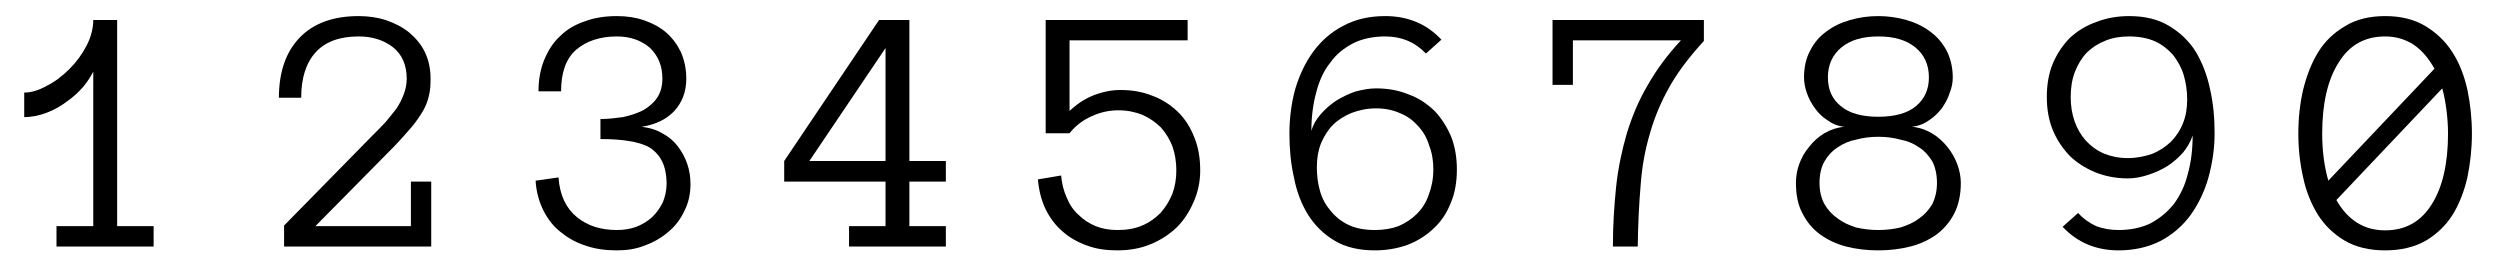
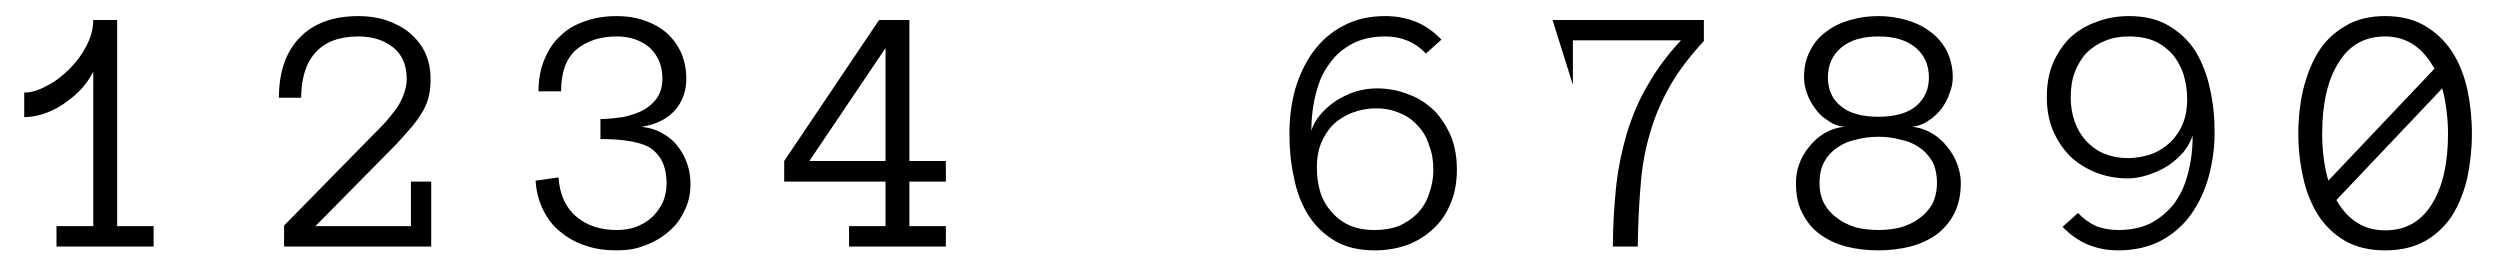
<svg xmlns="http://www.w3.org/2000/svg" width="298px" height="32px" viewBox="0 0 298 32" version="1.1">
  <g id="surface1">
    <path style=" stroke:none;fill-rule:nonzero;fill:rgb(0%,0%,0%);fill-opacity:1;" d="M 18.312 29.383 L 18.312 26.957 L 13.965 26.957 L 13.965 2.383 L 11.117 2.383 C 11.117 3.383 10.848 4.418 10.312 5.457 C 9.773 6.496 9.082 7.418 8.273 8.227 C 7.465 9.035 6.582 9.727 5.582 10.227 C 4.617 10.766 3.734 11.035 2.887 11.035 L 2.887 13.957 C 3.812 13.957 4.734 13.766 5.617 13.418 C 6.504 13.074 7.312 12.613 8.004 12.074 C 8.734 11.574 9.387 10.957 9.926 10.344 C 10.465 9.688 10.848 9.074 11.117 8.535 L 11.117 26.957 L 6.734 26.957 L 6.734 29.383 Z M 18.312 29.383 " />
    <path style=" stroke:none;fill-rule:nonzero;fill:rgb(0%,0%,0%);fill-opacity:1;" d="M 51.324 9.383 C 51.324 8.188 51.094 7.148 50.633 6.188 C 50.211 5.305 49.555 4.535 48.785 3.883 C 47.98 3.227 47.055 2.766 46.055 2.418 C 45.016 2.074 43.902 1.918 42.746 1.918 C 39.672 1.918 37.324 2.805 35.711 4.496 C 34.055 6.227 33.246 8.613 33.246 11.648 L 35.902 11.648 C 35.902 9.305 36.48 7.496 37.633 6.227 C 38.785 4.957 40.516 4.344 42.746 4.344 C 44.363 4.344 45.711 4.766 46.824 5.613 C 47.902 6.457 48.48 7.727 48.48 9.383 C 48.48 9.996 48.363 10.613 48.133 11.227 C 47.902 11.844 47.633 12.383 47.246 12.957 C 46.824 13.496 46.402 14.035 45.941 14.574 C 45.441 15.113 44.902 15.648 44.363 16.188 L 33.863 26.883 L 33.863 29.383 L 51.402 29.383 L 51.402 21.648 L 48.98 21.648 L 48.98 26.957 L 37.594 26.957 L 47.016 17.418 C 47.863 16.535 48.516 15.766 49.094 15.113 C 49.672 14.418 50.094 13.766 50.441 13.188 C 50.785 12.574 51.016 11.957 51.133 11.383 C 51.285 10.766 51.324 10.113 51.324 9.383 Z M 51.324 9.383 " />
    <path style=" stroke:none;fill-rule:nonzero;fill:rgb(0%,0%,0%);fill-opacity:1;" d="M 82.305 21.918 C 82.305 21.113 82.188 20.305 81.918 19.535 C 81.652 18.766 81.305 18.113 80.805 17.457 C 80.344 16.844 79.727 16.305 78.996 15.918 C 78.305 15.496 77.457 15.227 76.496 15.113 C 78.188 14.844 79.496 14.188 80.418 13.188 C 81.344 12.148 81.805 10.883 81.805 9.383 C 81.805 8.188 81.574 7.148 81.152 6.188 C 80.727 5.305 80.152 4.535 79.418 3.883 C 78.652 3.227 77.766 2.766 76.766 2.418 C 75.766 2.074 74.688 1.918 73.535 1.918 C 72.152 1.918 70.844 2.113 69.727 2.535 C 68.574 2.918 67.574 3.496 66.766 4.305 C 65.957 5.035 65.344 5.996 64.883 7.113 C 64.418 8.227 64.188 9.496 64.188 10.883 L 66.883 10.883 C 66.883 8.648 67.457 6.996 68.688 5.918 C 69.918 4.883 71.535 4.344 73.535 4.344 C 75.113 4.344 76.418 4.805 77.457 5.688 C 78.457 6.648 78.957 7.844 78.957 9.383 C 78.957 10.305 78.727 11.074 78.305 11.688 C 77.883 12.305 77.305 12.766 76.652 13.148 C 75.957 13.496 75.152 13.766 74.266 13.957 C 73.418 14.074 72.496 14.188 71.574 14.188 L 71.574 16.574 C 72.844 16.574 73.996 16.648 74.918 16.805 C 75.918 16.957 76.727 17.188 77.418 17.574 C 78.074 17.996 78.574 18.535 78.918 19.227 C 79.266 19.918 79.457 20.844 79.457 21.918 C 79.457 22.727 79.266 23.496 78.996 24.148 C 78.652 24.805 78.266 25.383 77.727 25.883 C 77.188 26.383 76.535 26.766 75.844 27.035 C 75.113 27.305 74.344 27.418 73.535 27.418 C 71.613 27.418 70.035 26.918 68.766 25.883 C 67.457 24.805 66.727 23.266 66.574 21.148 L 63.844 21.535 C 63.918 22.883 64.266 24.074 64.805 25.148 C 65.344 26.188 66.035 27.074 66.918 27.727 C 67.766 28.418 68.766 28.957 69.883 29.305 C 70.996 29.688 72.227 29.844 73.535 29.844 C 74.688 29.844 75.805 29.688 76.844 29.266 C 77.918 28.883 78.844 28.344 79.652 27.648 C 80.457 26.996 81.113 26.148 81.574 25.148 C 82.074 24.188 82.305 23.113 82.305 21.918 Z M 82.305 21.918 " />
    <path style=" stroke:none;fill-rule:nonzero;fill:rgb(0%,0%,0%);fill-opacity:1;" d="M 112.746 29.383 L 112.746 26.957 L 108.398 26.957 L 108.398 21.648 L 112.746 21.648 L 112.746 19.188 L 108.398 19.188 L 108.398 2.383 L 104.785 2.383 L 93.477 19.188 L 93.477 21.648 L 105.555 21.648 L 105.555 26.957 L 101.207 26.957 L 101.207 29.383 Z M 105.555 19.188 L 96.477 19.188 L 105.555 5.727 Z M 105.555 19.188 " />
-     <path style=" stroke:none;fill-rule:nonzero;fill:rgb(0%,0%,0%);fill-opacity:1;" d="M 143.066 20.305 C 143.066 18.844 142.836 17.496 142.336 16.305 C 141.875 15.148 141.219 14.113 140.375 13.305 C 139.527 12.496 138.527 11.844 137.375 11.418 C 136.219 10.957 134.953 10.727 133.566 10.727 C 132.453 10.727 131.375 10.957 130.297 11.383 C 129.258 11.805 128.336 12.418 127.488 13.227 L 127.488 4.805 L 141.566 4.805 L 141.566 2.383 L 124.645 2.383 L 124.645 15.883 L 127.488 15.883 C 128.219 14.957 129.105 14.305 130.145 13.844 C 131.145 13.383 132.219 13.148 133.297 13.148 C 134.375 13.148 135.297 13.344 136.184 13.688 C 137.027 14.074 137.758 14.574 138.375 15.188 C 138.953 15.844 139.414 16.574 139.758 17.457 C 140.066 18.344 140.219 19.305 140.219 20.305 C 140.219 21.305 140.066 22.227 139.758 23.074 C 139.414 23.918 138.953 24.688 138.336 25.383 C 137.719 25.996 136.988 26.535 136.145 26.883 C 135.258 27.266 134.297 27.418 133.184 27.418 C 132.258 27.418 131.375 27.266 130.605 26.957 C 129.797 26.613 129.145 26.188 128.566 25.613 C 127.953 25.074 127.488 24.383 127.145 23.535 C 126.797 22.766 126.566 21.883 126.488 20.918 L 123.719 21.383 C 123.836 22.727 124.145 23.918 124.645 24.957 C 125.184 26.035 125.836 26.883 126.684 27.613 C 127.527 28.344 128.488 28.883 129.566 29.266 C 130.684 29.688 131.875 29.844 133.184 29.844 C 134.605 29.844 135.953 29.613 137.145 29.113 C 138.375 28.613 139.414 27.918 140.297 27.074 C 141.145 26.227 141.797 25.188 142.297 24.035 C 142.797 22.883 143.066 21.648 143.066 20.305 Z M 143.066 20.305 " />
    <path style=" stroke:none;fill-rule:nonzero;fill:rgb(0%,0%,0%);fill-opacity:1;" d="M 173.66 20.188 C 173.66 18.766 173.43 17.457 172.969 16.266 C 172.469 15.113 171.816 14.074 171.008 13.227 C 170.121 12.383 169.121 11.688 167.93 11.266 C 166.738 10.766 165.43 10.535 164.047 10.535 C 163.199 10.535 162.391 10.688 161.547 10.918 C 160.738 11.188 159.969 11.574 159.277 11.996 C 158.586 12.457 157.969 12.996 157.43 13.613 C 156.891 14.227 156.508 14.883 156.316 15.613 C 156.316 13.957 156.508 12.418 156.891 11.035 C 157.238 9.648 157.777 8.457 158.547 7.496 C 159.238 6.496 160.199 5.727 161.316 5.148 C 162.391 4.613 163.699 4.344 165.121 4.344 C 167.086 4.344 168.699 5.035 169.969 6.383 L 171.816 4.727 C 170.047 2.844 167.816 1.918 165.121 1.918 C 163.199 1.918 161.547 2.305 160.121 3.074 C 158.699 3.805 157.508 4.844 156.547 6.148 C 155.586 7.457 154.891 8.957 154.391 10.613 C 153.93 12.305 153.699 14.074 153.699 15.918 C 153.699 17.727 153.855 19.457 154.238 21.148 C 154.547 22.805 155.121 24.305 155.93 25.613 C 156.738 26.883 157.777 27.918 159.086 28.688 C 160.355 29.457 161.969 29.844 163.891 29.844 C 165.277 29.844 166.586 29.613 167.777 29.188 C 168.969 28.727 170.008 28.074 170.891 27.227 C 171.777 26.418 172.469 25.383 172.93 24.188 C 173.43 23.035 173.66 21.688 173.66 20.188 Z M 170.855 20.188 C 170.855 21.305 170.66 22.266 170.316 23.188 C 170.008 24.113 169.508 24.883 168.891 25.496 C 168.277 26.113 167.547 26.574 166.699 26.957 C 165.855 27.266 164.891 27.418 163.891 27.418 C 162.699 27.418 161.66 27.227 160.816 26.844 C 159.969 26.457 159.238 25.883 158.66 25.188 C 158.086 24.535 157.621 23.727 157.355 22.805 C 157.086 21.918 156.969 20.918 156.969 19.918 C 156.969 18.883 157.121 17.957 157.469 17.074 C 157.816 16.266 158.277 15.496 158.891 14.883 C 159.508 14.266 160.277 13.805 161.121 13.457 C 162.047 13.113 162.969 12.918 164.047 12.918 C 165.086 12.918 166.047 13.113 166.891 13.496 C 167.777 13.844 168.469 14.383 169.047 15.035 C 169.621 15.648 170.086 16.418 170.355 17.344 C 170.699 18.188 170.855 19.188 170.855 20.188 Z M 170.855 20.188 " />
-     <path style=" stroke:none;fill-rule:nonzero;fill:rgb(0%,0%,0%);fill-opacity:1;" d="M 203.102 4.883 L 203.102 2.383 L 185.062 2.383 L 185.062 10.113 L 187.488 10.113 L 187.488 4.805 L 200.371 4.805 C 198.793 6.496 197.449 8.305 196.41 10.148 C 195.332 11.957 194.527 13.918 193.91 15.918 C 193.332 17.918 192.871 20.074 192.641 22.266 C 192.41 24.496 192.258 26.883 192.258 29.383 L 195.219 29.383 C 195.258 26.727 195.371 24.305 195.562 22.113 C 195.719 19.883 196.102 17.805 196.68 15.883 C 197.219 13.957 198.027 12.074 199.027 10.305 C 200.027 8.535 201.41 6.727 203.102 4.883 Z M 203.102 4.883 " />
+     <path style=" stroke:none;fill-rule:nonzero;fill:rgb(0%,0%,0%);fill-opacity:1;" d="M 203.102 4.883 L 203.102 2.383 L 185.062 2.383 L 187.488 10.113 L 187.488 4.805 L 200.371 4.805 C 198.793 6.496 197.449 8.305 196.41 10.148 C 195.332 11.957 194.527 13.918 193.91 15.918 C 193.332 17.918 192.871 20.074 192.641 22.266 C 192.41 24.496 192.258 26.883 192.258 29.383 L 195.219 29.383 C 195.258 26.727 195.371 24.305 195.562 22.113 C 195.719 19.883 196.102 17.805 196.68 15.883 C 197.219 13.957 198.027 12.074 199.027 10.305 C 200.027 8.535 201.41 6.727 203.102 4.883 Z M 203.102 4.883 " />
    <path style=" stroke:none;fill-rule:nonzero;fill:rgb(0%,0%,0%);fill-opacity:1;" d="M 233.73 21.805 C 233.73 21.074 233.578 20.305 233.309 19.574 C 233.039 18.844 232.617 18.113 232.117 17.496 C 231.578 16.844 231 16.305 230.27 15.883 C 229.539 15.457 228.77 15.188 227.887 15.113 C 228.656 15.035 229.348 14.766 229.926 14.344 C 230.539 13.957 231.039 13.457 231.461 12.918 C 231.848 12.344 232.191 11.766 232.387 11.113 C 232.656 10.457 232.77 9.844 232.77 9.227 C 232.77 8.035 232.5 6.957 232.039 6.035 C 231.539 5.113 230.887 4.344 230.078 3.766 C 229.27 3.148 228.309 2.688 227.23 2.383 C 226.156 2.074 225.039 1.918 223.887 1.918 C 222.73 1.918 221.617 2.074 220.539 2.383 C 219.461 2.688 218.5 3.148 217.691 3.766 C 216.887 4.344 216.23 5.113 215.77 6.035 C 215.27 6.957 215.039 8.035 215.039 9.227 C 215.039 9.844 215.156 10.457 215.387 11.113 C 215.617 11.766 215.926 12.344 216.348 12.918 C 216.73 13.457 217.23 13.957 217.848 14.344 C 218.426 14.766 219.078 15.035 219.848 15.113 C 219 15.188 218.191 15.457 217.461 15.883 C 216.77 16.305 216.156 16.844 215.656 17.496 C 215.117 18.113 214.73 18.844 214.461 19.574 C 214.191 20.305 214.078 21.074 214.078 21.805 C 214.078 23.227 214.309 24.418 214.848 25.418 C 215.348 26.418 216.039 27.266 216.926 27.918 C 217.809 28.574 218.887 29.074 220.039 29.383 C 221.23 29.688 222.5 29.844 223.887 29.844 C 225.23 29.844 226.539 29.688 227.73 29.383 C 228.926 29.074 229.961 28.574 230.887 27.918 C 231.73 27.266 232.461 26.418 232.961 25.418 C 233.461 24.418 233.73 23.227 233.73 21.805 Z M 229.926 9.227 C 229.926 10.688 229.387 11.805 228.387 12.648 C 227.387 13.496 225.848 13.918 223.887 13.918 C 221.926 13.918 220.426 13.496 219.426 12.648 C 218.387 11.805 217.887 10.688 217.887 9.227 C 217.887 7.727 218.426 6.535 219.5 5.648 C 220.578 4.766 222.039 4.344 223.887 4.344 C 225.77 4.344 227.23 4.766 228.309 5.648 C 229.387 6.535 229.926 7.727 229.926 9.227 Z M 230.887 21.805 C 230.887 22.766 230.691 23.574 230.348 24.305 C 229.926 24.996 229.426 25.574 228.77 26.035 C 228.117 26.535 227.387 26.844 226.539 27.113 C 225.73 27.305 224.848 27.418 223.887 27.418 C 222.961 27.418 222.078 27.305 221.23 27.113 C 220.426 26.844 219.691 26.535 219.039 26.035 C 218.387 25.574 217.848 24.996 217.461 24.305 C 217.078 23.574 216.887 22.766 216.887 21.805 C 216.887 20.805 217.078 19.957 217.461 19.266 C 217.848 18.574 218.387 17.996 219.039 17.574 C 219.691 17.113 220.426 16.805 221.23 16.648 C 222.078 16.418 222.961 16.305 223.887 16.305 C 224.848 16.305 225.73 16.418 226.539 16.648 C 227.387 16.805 228.117 17.113 228.77 17.574 C 229.426 17.996 229.926 18.574 230.348 19.266 C 230.691 19.957 230.887 20.805 230.887 21.805 Z M 230.887 21.805 " />
    <path style=" stroke:none;fill-rule:nonzero;fill:rgb(0%,0%,0%);fill-opacity:1;" d="M 243.98 11.574 C 243.98 12.996 244.211 14.305 244.672 15.457 C 245.172 16.648 245.828 17.648 246.672 18.535 C 247.52 19.383 248.559 20.035 249.75 20.535 C 250.902 20.996 252.211 21.266 253.633 21.266 C 254.441 21.266 255.25 21.113 256.059 20.844 C 256.902 20.574 257.672 20.227 258.402 19.766 C 259.094 19.305 259.711 18.766 260.25 18.148 C 260.75 17.535 261.133 16.844 261.363 16.148 C 261.363 17.844 261.172 19.344 260.789 20.727 C 260.441 22.148 259.863 23.305 259.133 24.305 C 258.363 25.266 257.441 26.035 256.363 26.613 C 255.25 27.148 253.98 27.418 252.52 27.418 C 251.594 27.418 250.711 27.266 249.863 26.957 C 249.059 26.574 248.328 26.074 247.711 25.383 L 245.863 27.035 C 247.633 28.918 249.863 29.844 252.52 29.844 C 254.402 29.844 256.094 29.457 257.52 28.727 C 258.98 27.957 260.172 26.918 261.133 25.613 C 262.059 24.305 262.789 22.805 263.25 21.148 C 263.711 19.457 263.98 17.727 263.98 15.883 C 263.98 14.074 263.828 12.344 263.441 10.648 C 263.094 8.957 262.52 7.496 261.75 6.188 C 260.941 4.883 259.863 3.883 258.594 3.113 C 257.289 2.305 255.672 1.918 253.789 1.918 C 252.402 1.918 251.094 2.148 249.902 2.613 C 248.672 3.035 247.633 3.688 246.75 4.496 C 245.902 5.344 245.211 6.383 244.711 7.535 C 244.211 8.727 243.98 10.074 243.98 11.574 Z M 246.828 11.574 C 246.828 10.496 246.98 9.457 247.328 8.574 C 247.672 7.688 248.133 6.918 248.75 6.266 C 249.402 5.648 250.094 5.188 250.98 4.844 C 251.828 4.496 252.75 4.344 253.789 4.344 C 254.941 4.344 255.98 4.535 256.863 4.918 C 257.711 5.305 258.441 5.883 259.02 6.535 C 259.559 7.227 260.02 8.035 260.289 8.918 C 260.559 9.844 260.711 10.805 260.711 11.844 C 260.711 12.883 260.559 13.844 260.211 14.688 C 259.863 15.574 259.363 16.305 258.75 16.918 C 258.133 17.496 257.402 17.996 256.52 18.344 C 255.633 18.648 254.672 18.844 253.633 18.844 C 252.559 18.844 251.633 18.648 250.789 18.305 C 249.902 17.918 249.211 17.383 248.633 16.766 C 248.059 16.113 247.594 15.344 247.289 14.457 C 246.98 13.574 246.828 12.613 246.828 11.574 Z M 246.828 11.574 " />
    <path style=" stroke:none;fill-rule:nonzero;fill:rgb(0%,0%,0%);fill-opacity:1;" d="M 276.805 15.918 C 276.805 12.344 277.461 9.496 278.766 7.457 C 280.035 5.383 281.883 4.344 284.305 4.344 C 285.613 4.344 286.73 4.688 287.73 5.344 C 288.691 5.996 289.496 6.957 290.191 8.188 L 277.535 21.535 C 277.035 19.766 276.805 17.918 276.805 15.918 Z M 278.496 23.844 L 291.113 10.535 C 291.344 11.344 291.496 12.188 291.613 13.074 C 291.73 13.996 291.805 14.918 291.805 15.918 C 291.805 19.496 291.152 22.344 289.844 24.383 C 288.535 26.457 286.691 27.457 284.305 27.457 C 281.805 27.457 279.883 26.266 278.496 23.844 Z M 273.961 15.918 C 273.961 17.727 274.152 19.457 274.535 21.148 C 274.883 22.805 275.496 24.305 276.305 25.613 C 277.113 26.883 278.191 27.918 279.496 28.688 C 280.805 29.457 282.422 29.844 284.305 29.844 C 286.191 29.844 287.805 29.457 289.152 28.688 C 290.461 27.918 291.535 26.883 292.344 25.613 C 293.152 24.305 293.73 22.805 294.113 21.148 C 294.461 19.457 294.652 17.727 294.652 15.918 C 294.652 14.113 294.461 12.344 294.113 10.688 C 293.73 8.996 293.152 7.496 292.305 6.188 C 291.461 4.883 290.383 3.883 289.113 3.113 C 287.766 2.305 286.191 1.918 284.305 1.918 C 282.461 1.918 280.844 2.305 279.535 3.113 C 278.23 3.883 277.152 4.883 276.344 6.188 C 275.535 7.496 274.961 8.996 274.535 10.688 C 274.152 12.344 273.961 14.113 273.961 15.918 Z M 273.961 15.918 " />
  </g>
</svg>